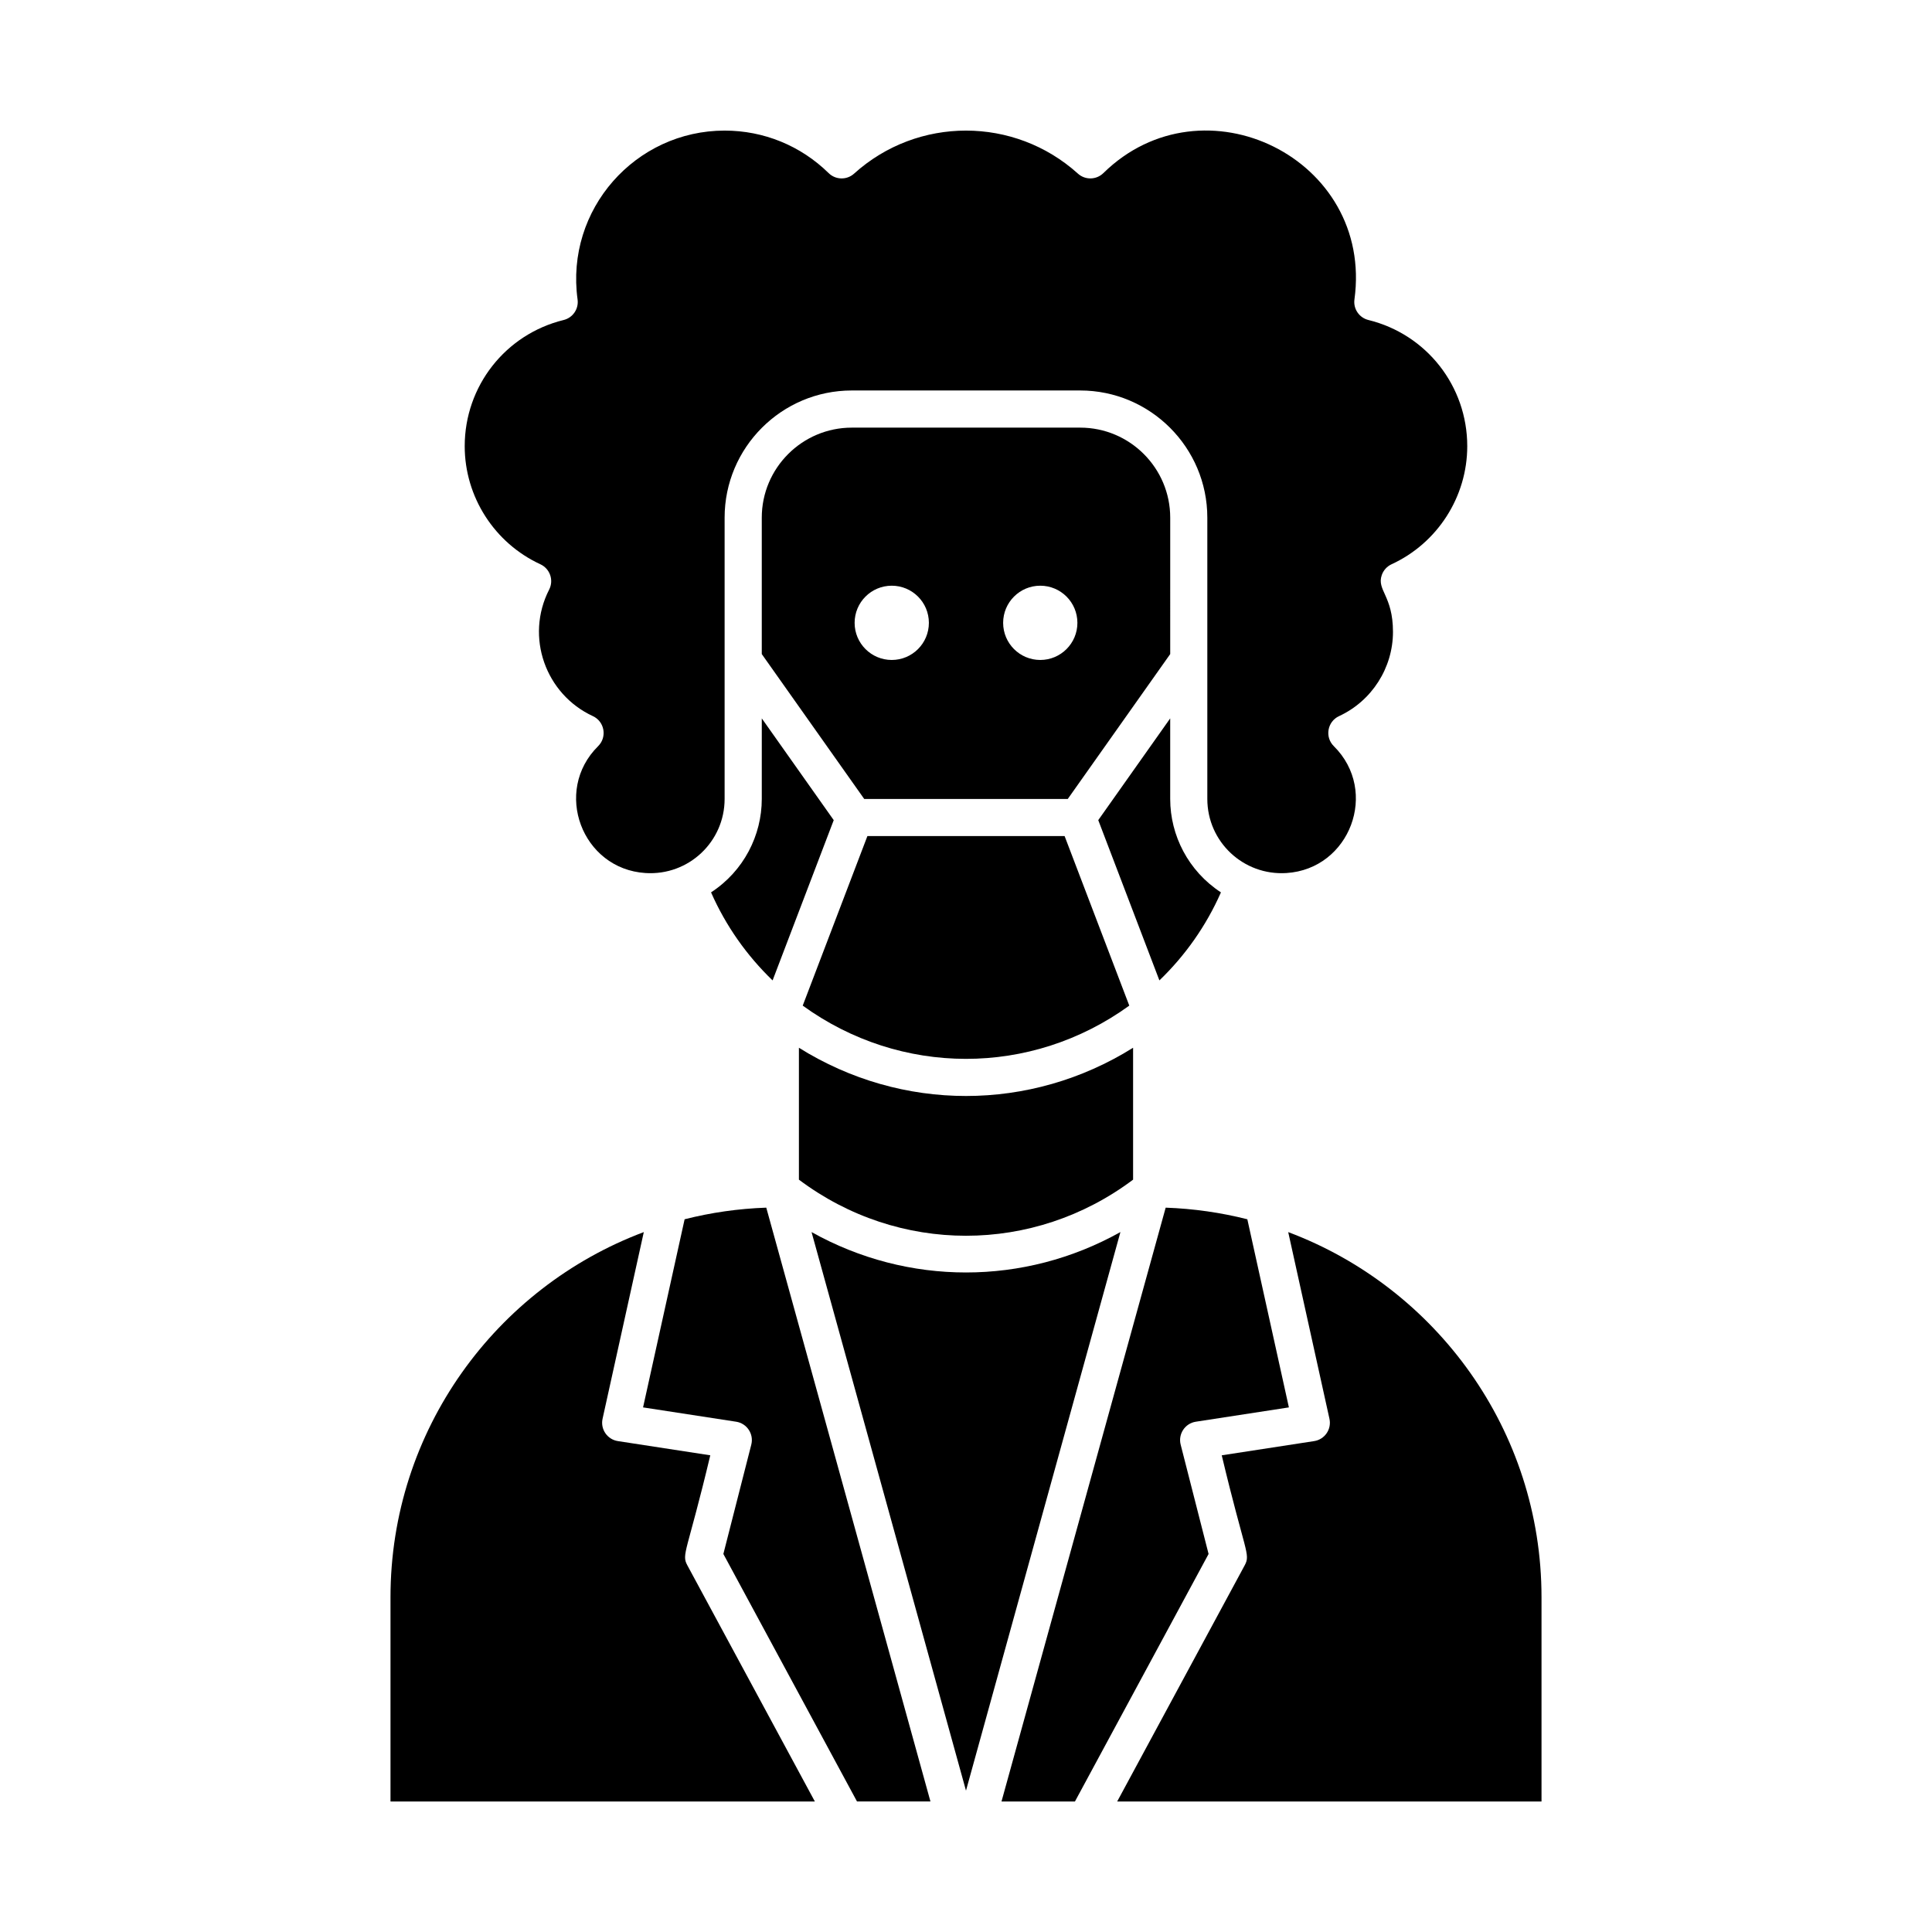
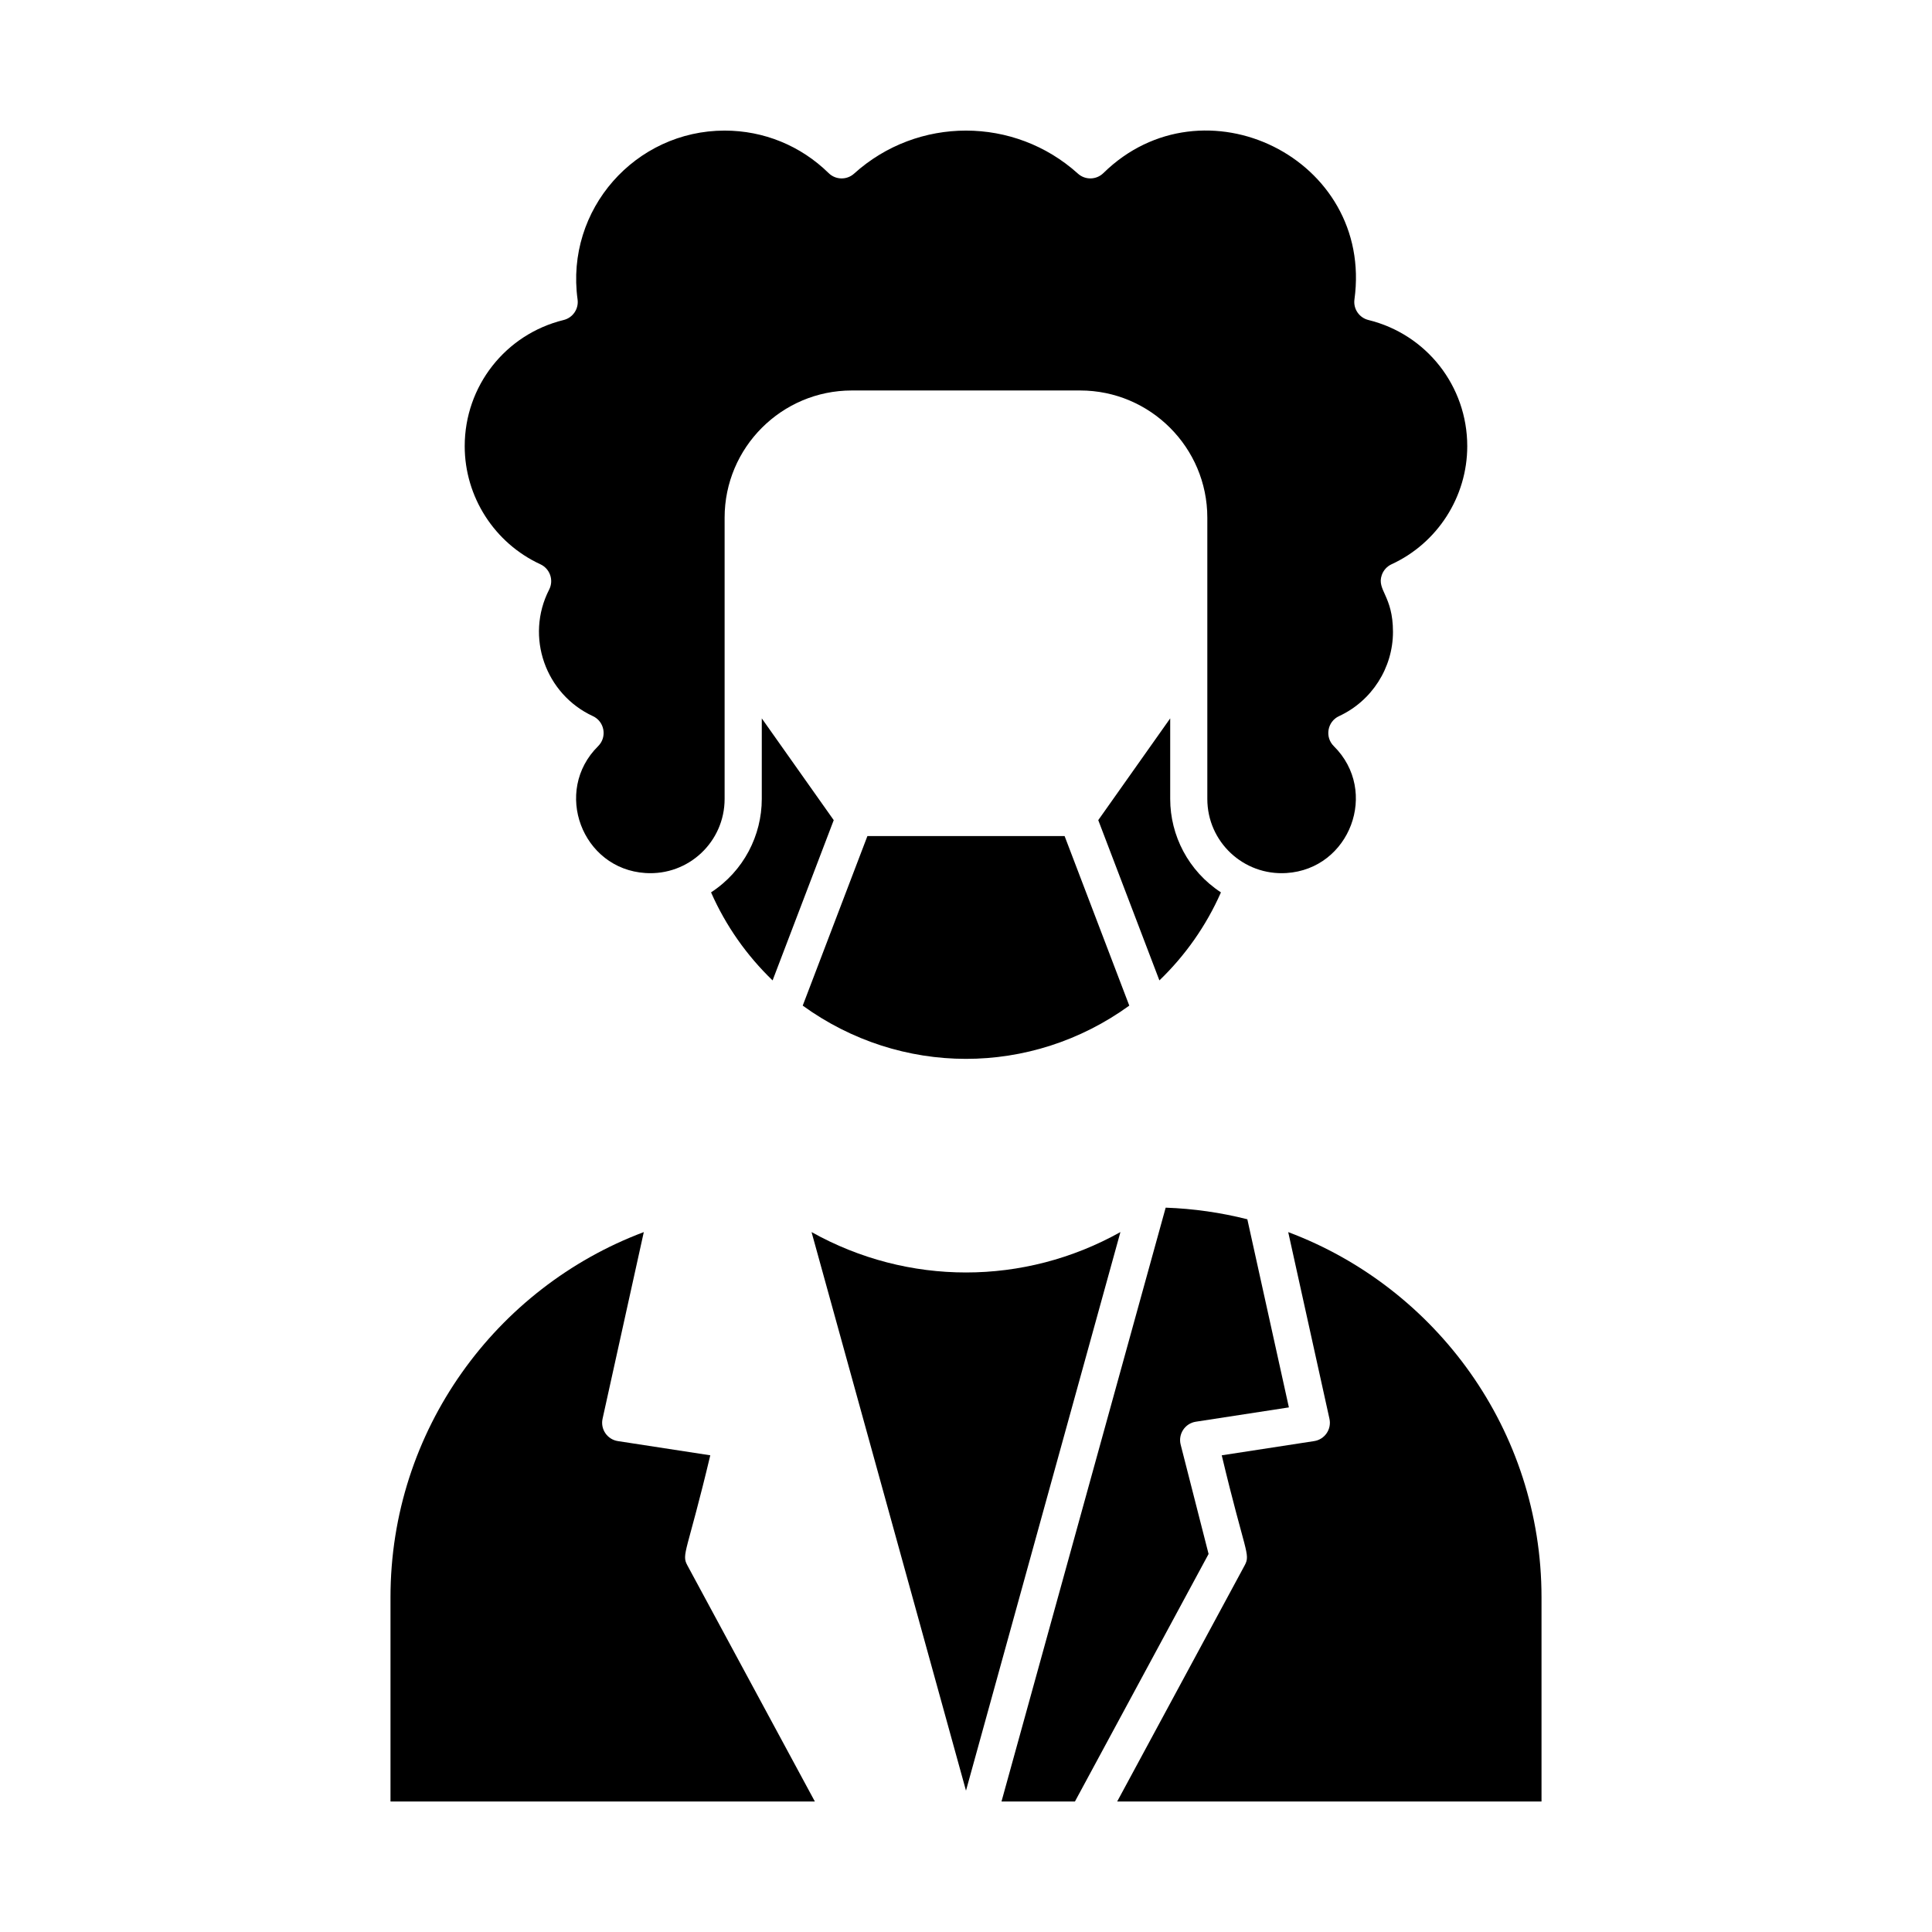
<svg xmlns="http://www.w3.org/2000/svg" fill="#000000" width="800px" height="800px" version="1.1" viewBox="144 144 512 512">
  <g>
-     <path d="m444.28 456.62v-34.953c-27.223 17.031-61.301 17.051-88.559 0v34.953c26.391 19.824 62.168 19.824 88.559 0z" />
    <path d="m287.21 293.54c2.539 1.172 3.598 4.223 2.32 6.711-6.406 12.504-0.969 27.719 11.586 33.527 3.109 1.438 3.832 5.551 1.395 7.961-12.043 11.918-4.301 32.562 12.555 33.625 11.445 0.727 20.965-8.309 20.965-19.641v-74.539c0-18.582 15.117-33.703 33.703-33.703h60.516c18.582 0 33.703 15.117 33.703 33.703v74.539c0 11.387 9.586 20.363 20.965 19.641 16.832-1.062 24.625-21.684 12.555-33.625-2.438-2.41-1.719-6.523 1.395-7.961 8.676-4.016 14.285-12.781 14.285-22.332 0-9.609-4.356-11.031-2.969-15.047 0.438-1.266 1.375-2.301 2.594-2.863 12.184-5.609 20.059-17.895 20.059-31.293 0-15.902-10.773-29.652-26.195-33.441-2.445-0.602-4.043-2.949-3.699-5.445 5.129-37.406-40.082-59.441-66.539-33.484-1.859 1.82-4.812 1.883-6.742 0.141-16.832-15.195-42.465-15.219-59.32 0-1.93 1.742-4.887 1.684-6.742-0.141-7.406-7.266-17.191-11.266-27.555-11.266-23.625 0-42.258 20.871-38.98 44.754 0.344 2.496-1.254 4.848-3.699 5.445-15.438 3.789-26.211 17.539-26.211 33.441 0 13.398 7.875 25.68 20.059 31.293z" />
    <path d="m345.88 355.73c0 9.629-4.773 19.098-13.445 24.758 3.914 8.895 9.504 16.777 16.309 23.332l16.203-42.473-19.066-26.969z" />
    <path d="m332.23 529.67-24.488-3.766c-2.816-0.434-4.668-3.156-4.055-5.922l10.926-49.465c-39.172 14.699-67.129 52.527-67.129 96.773v54.121h112.46l-33.801-62.605c-1.605-2.969-0.059-3.328 6.09-29.137z" />
    <path d="m467.56 380.49c-8.633-5.641-13.445-15.09-13.445-24.762v-21.352l-19.066 26.969 16.203 42.473c6.805-6.551 12.391-14.434 16.309-23.328z" />
    <path d="m356.73 410.5c25.902 18.762 60.5 18.863 86.543 0l-17.141-44.93h-52.262z" />
-     <path d="m454.12 281.19c0-13.156-10.703-23.863-23.863-23.863h-60.516c-13.156 0-23.863 10.703-23.863 23.863v36.145l27.148 38.395h53.945l27.148-38.395zm-73.797 37.707c-5.434 0-9.84-4.406-9.84-9.84 0-5.434 4.406-9.84 9.84-9.84 5.434 0 9.84 4.406 9.84 9.84 0 5.434-4.406 9.84-9.84 9.84zm39.359 0c-5.434 0-9.84-4.406-9.84-9.84 0-5.434 4.406-9.84 9.84-9.84 5.434 0 9.84 4.406 9.84 9.84 0 5.434-4.406 9.84-9.84 9.84z" />
    <path d="m485.39 470.52 10.926 49.465c0.613 2.769-1.242 5.492-4.055 5.922l-24.488 3.766c6.144 25.789 7.695 26.164 6.094 29.133l-33.801 62.605h112.45v-54.121c0-44.242-27.957-82.074-67.129-96.77z" />
    <path d="m456.89 526.85c-0.719-2.82 1.152-5.641 4.019-6.082l24.66-3.793-11.012-49.855c-6.961-1.762-14.203-2.816-21.641-3.078l-43.508 157.37h19.465l35.414-65.59z" />
-     <path d="m325.43 467.12-11.012 49.855 24.66 3.793c2.867 0.441 4.738 3.262 4.019 6.082l-7.398 28.969 35.414 65.59h19.465l-43.508-157.37c-7.438 0.262-14.68 1.312-21.641 3.078z" />
    <path d="m359.07 470.52 40.926 148.02 40.926-148.03c-25.496 14.27-56.328 14.285-81.852 0.004z" />
  </g>
</svg>